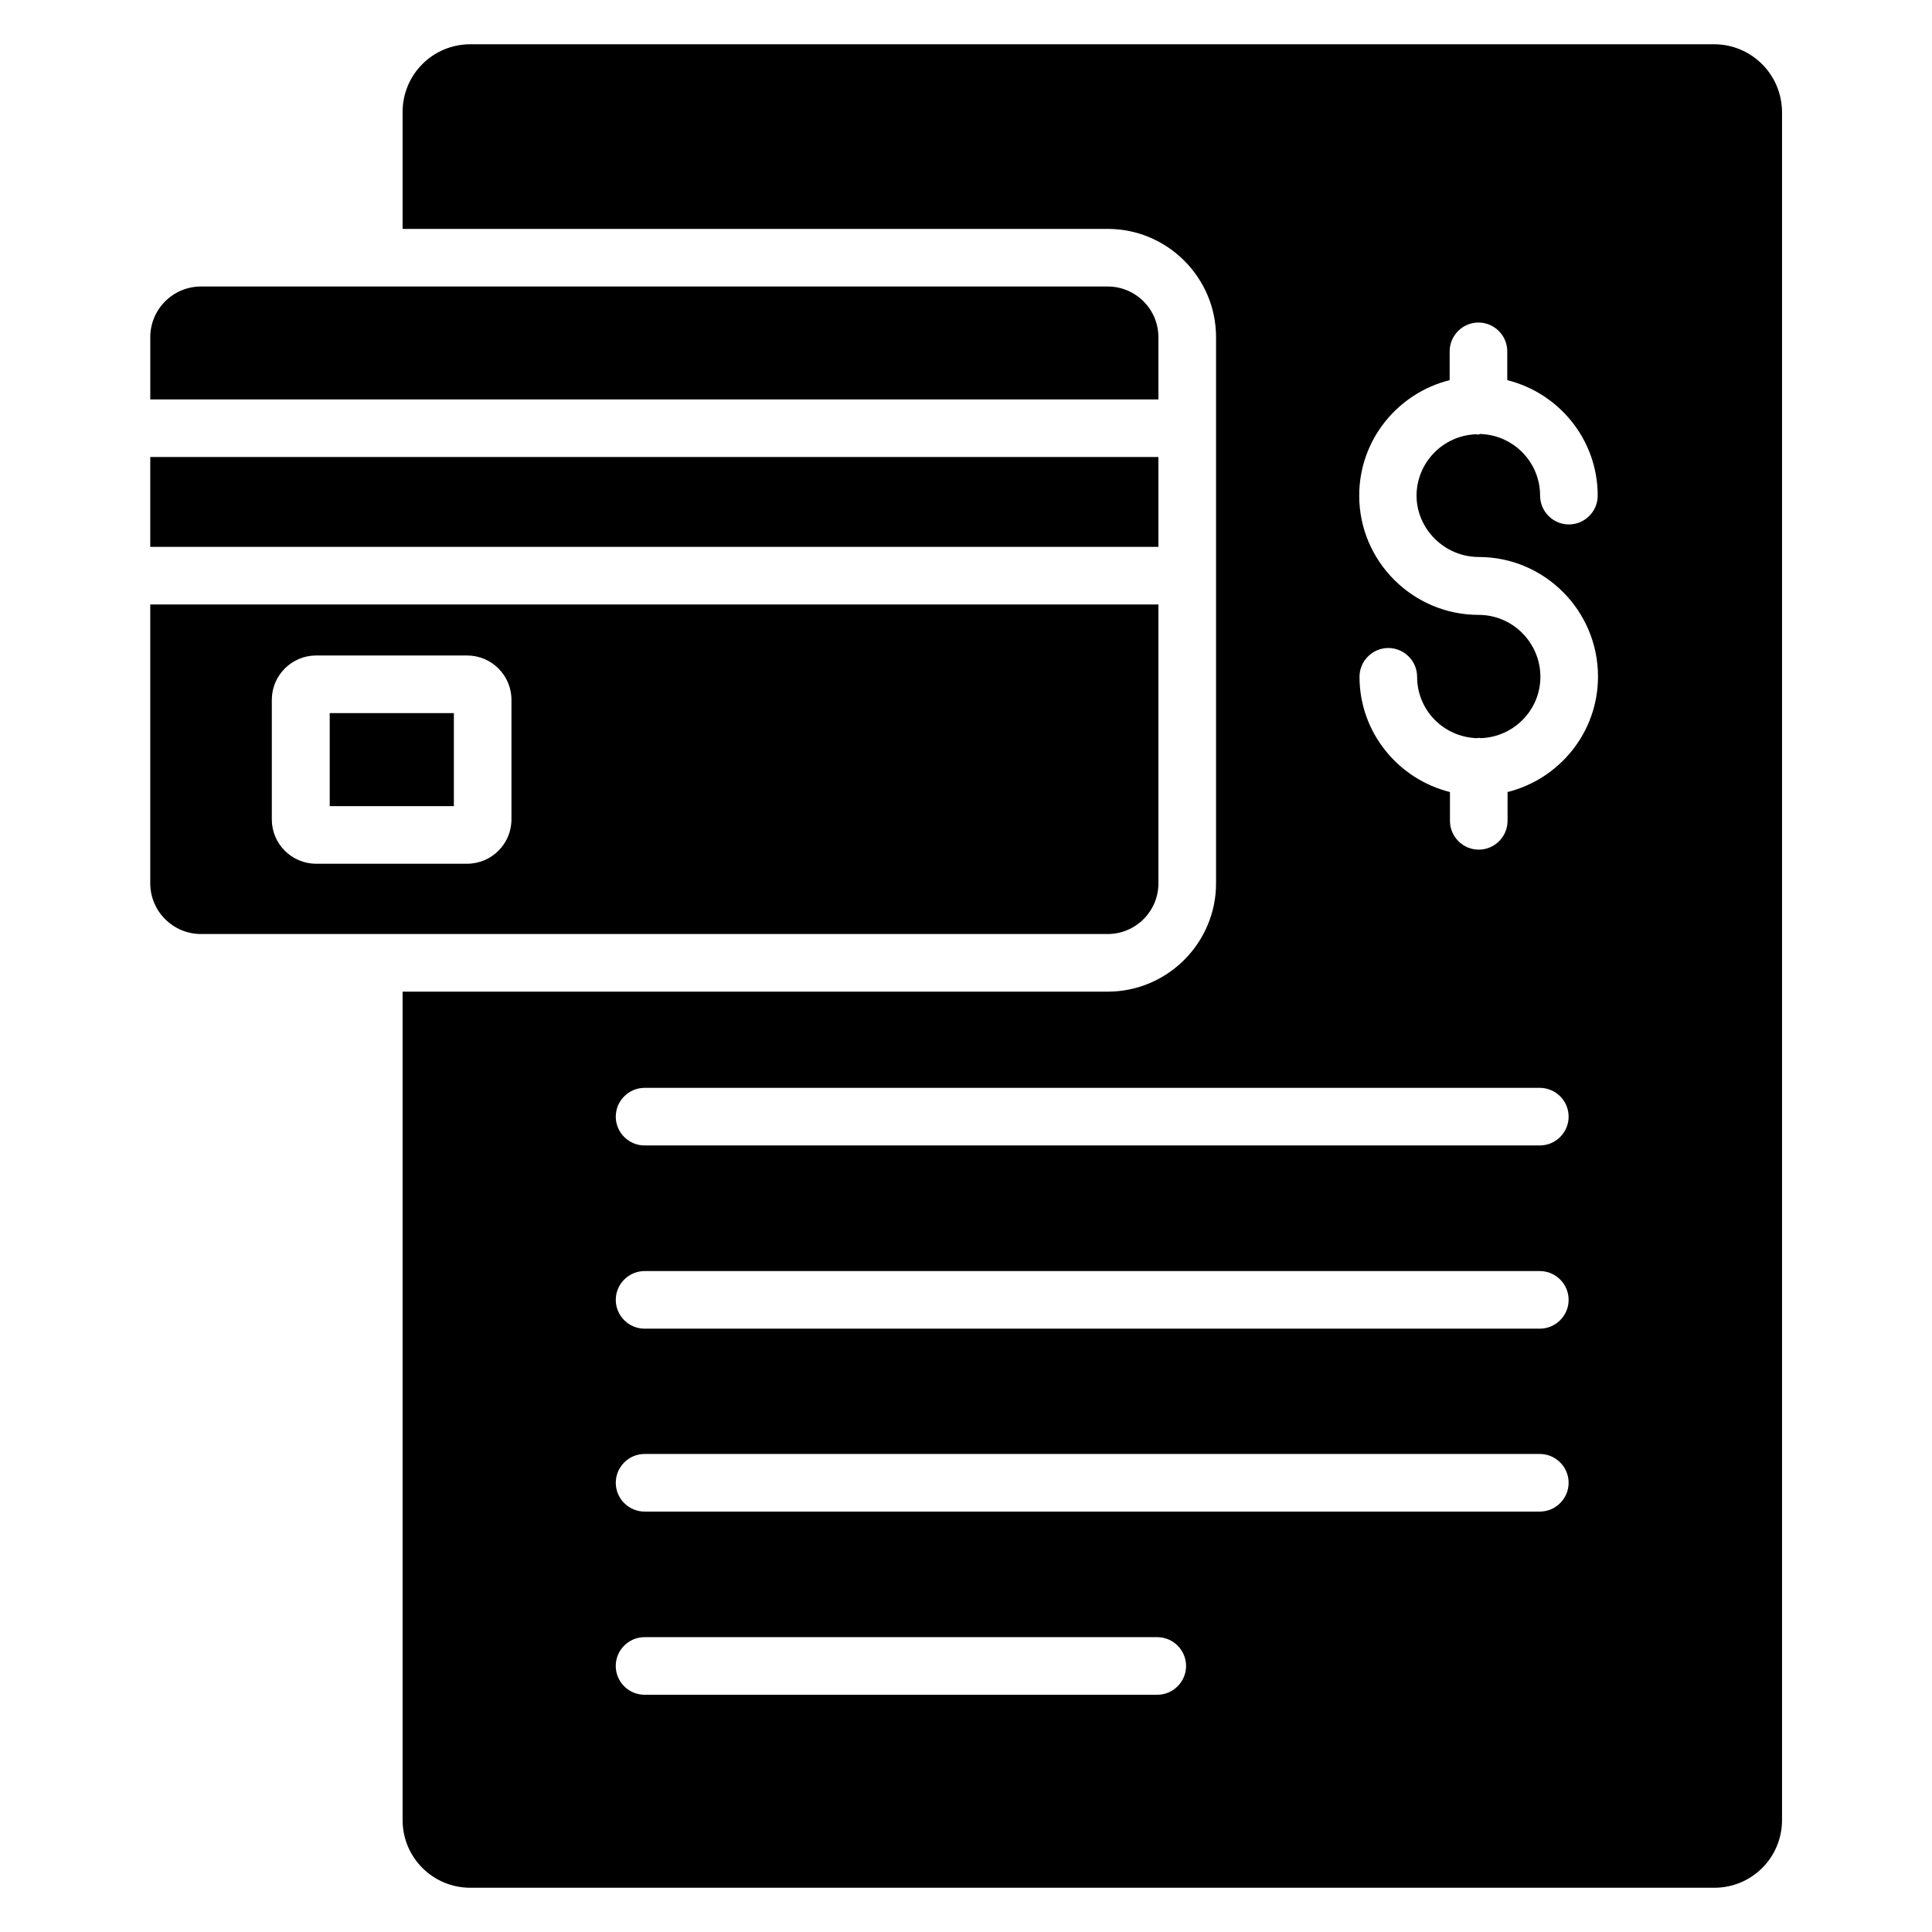
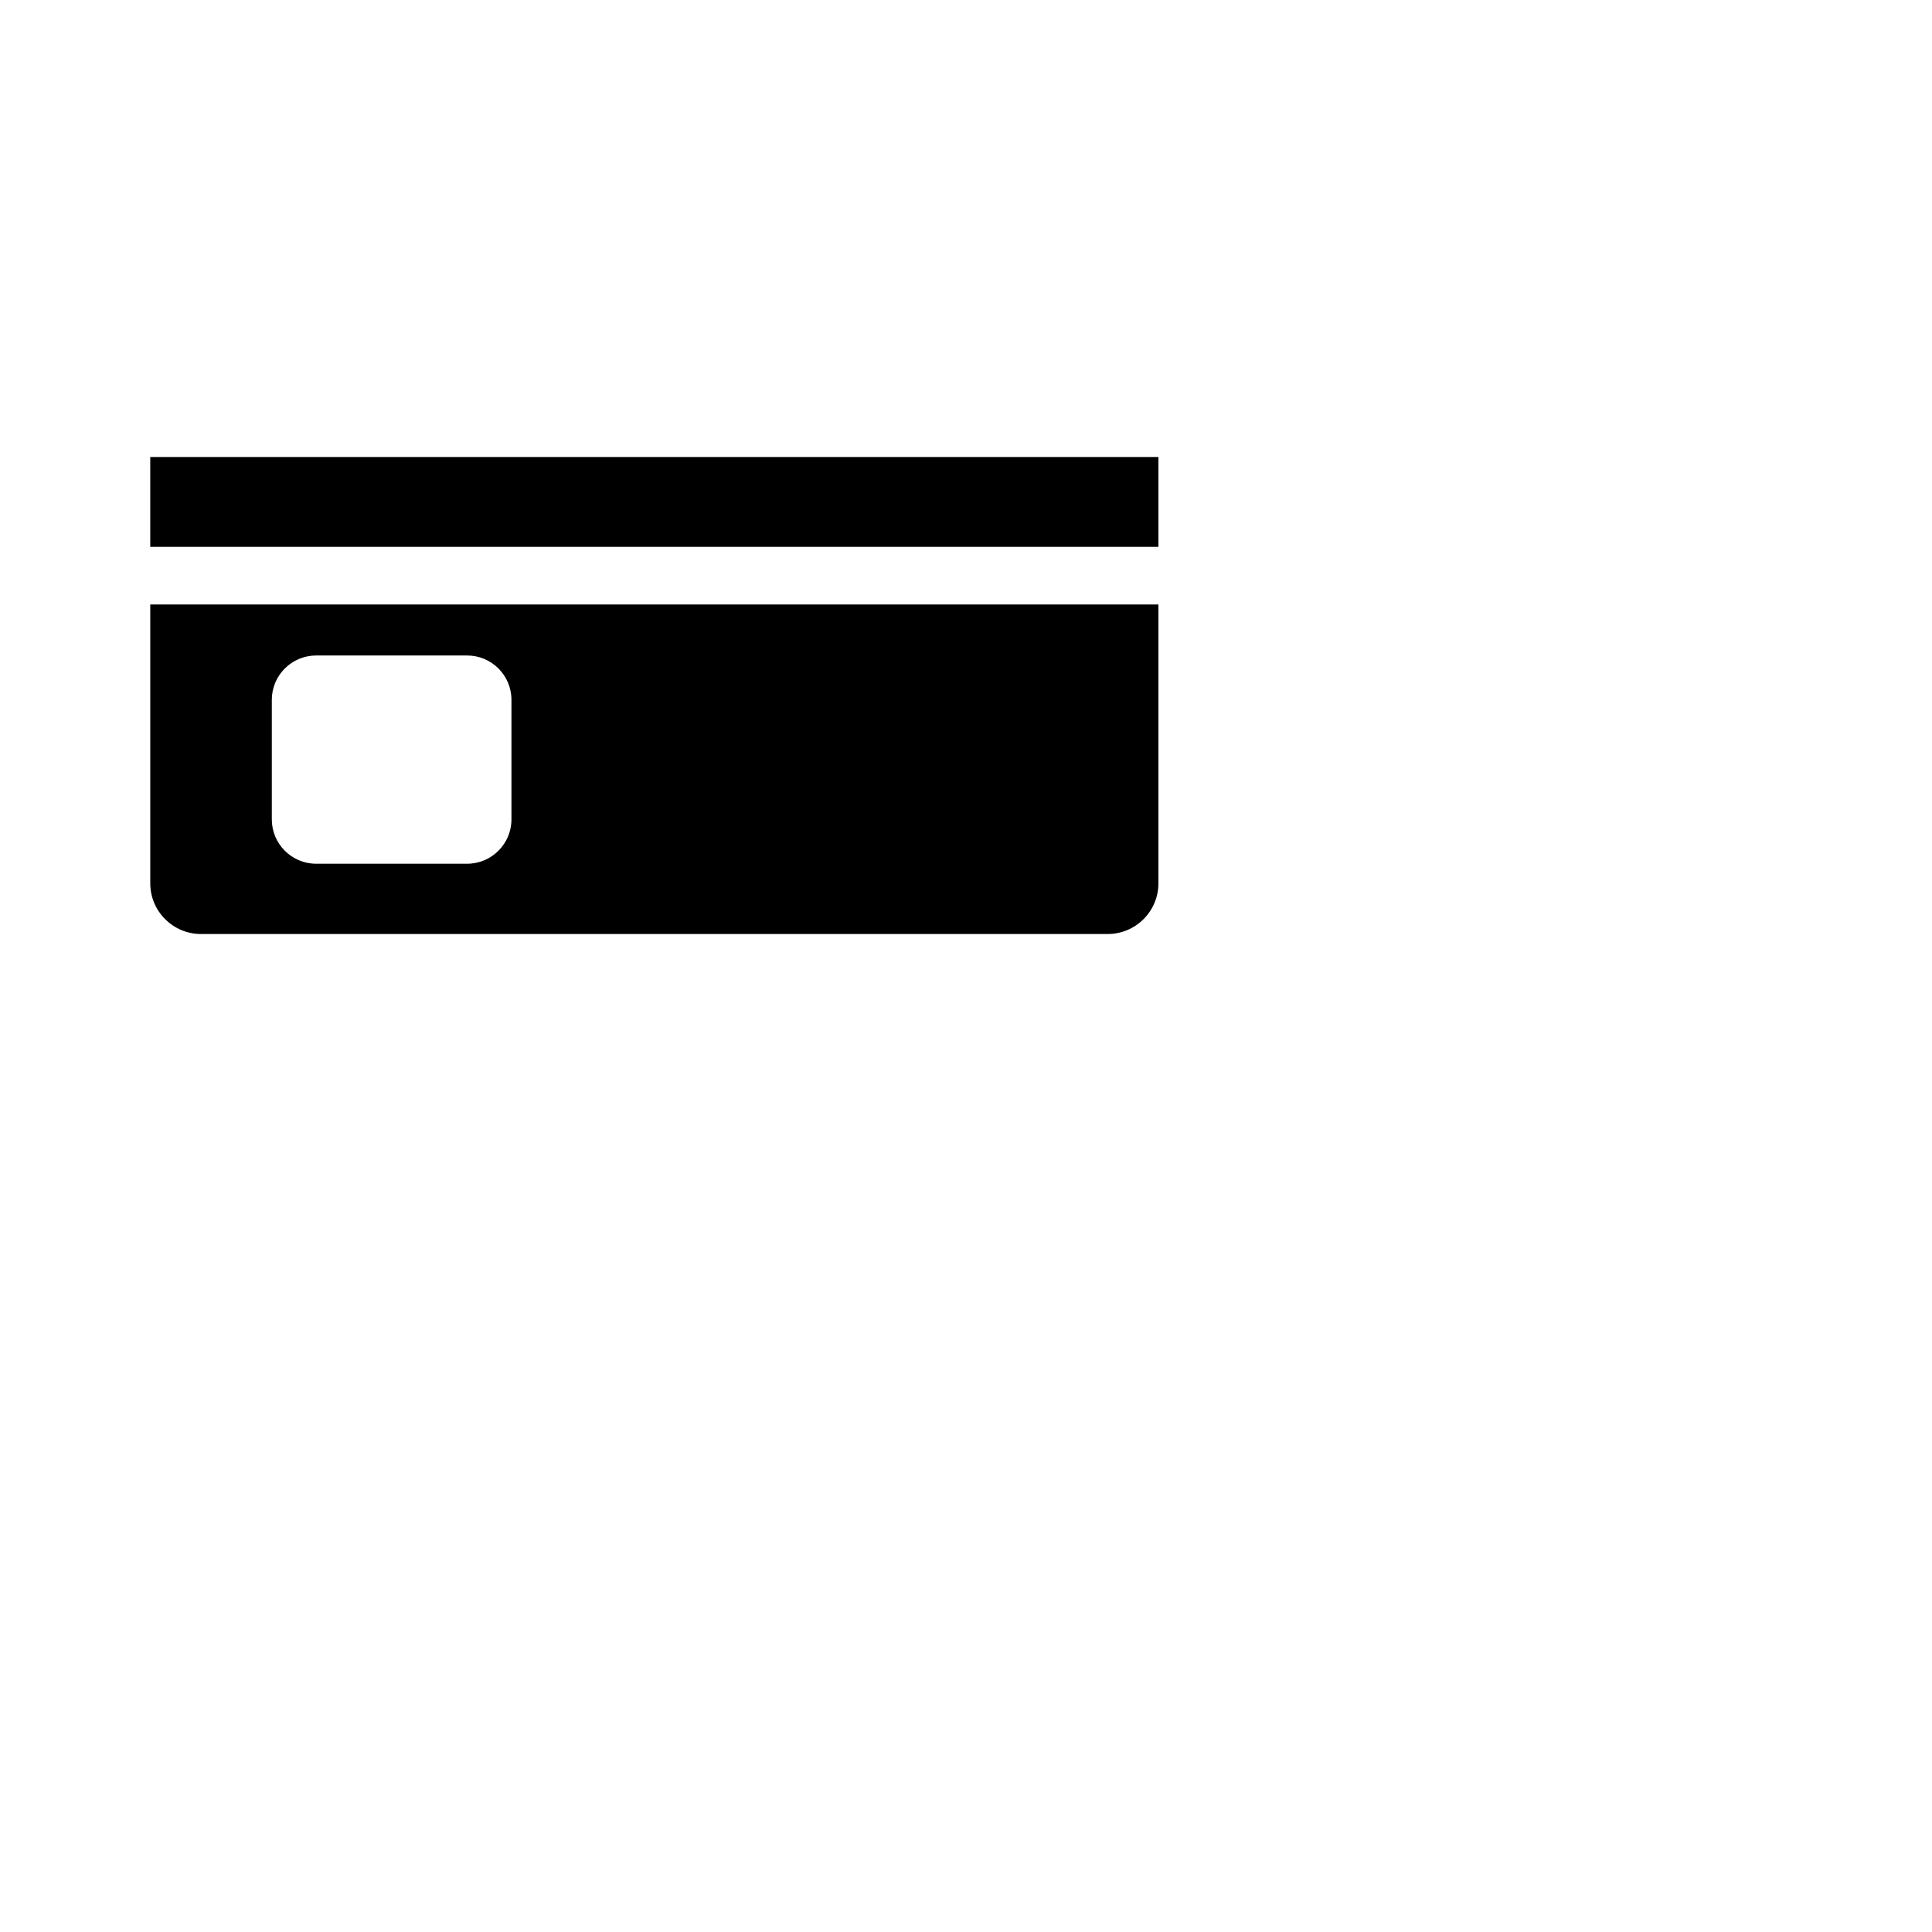
<svg xmlns="http://www.w3.org/2000/svg" fill="#000000" width="800px" height="800px" version="1.1" viewBox="144 144 512 512">
  <g>
-     <path d="m598.24 155.73h-329.61c-9.922 0-17.938 8.016-17.938 17.938v30.992h186.87c15.801 0 28.703 12.902 28.703 28.703v144.73c0 15.801-12.902 28.703-28.703 28.703h-186.87v219.54c0 9.922 8.016 17.938 17.938 17.938h329.69c9.922 0 17.938-8.016 17.938-17.938v-452.67c-0.074-9.922-8.09-17.938-18.016-17.938zm-147.55 437.4h-135.88c-4.199 0-7.633-3.434-7.633-7.633 0-4.199 3.434-7.633 7.633-7.633h135.88c4.199 0 7.633 3.434 7.633 7.633 0 4.199-3.434 7.633-7.633 7.633zm101.38-48.547h-237.25c-4.199 0-7.633-3.434-7.633-7.633 0-4.199 3.434-7.633 7.633-7.633h237.25c4.199 0 7.633 3.434 7.633 7.633 0 4.195-3.438 7.633-7.633 7.633zm0-48.473h-237.25c-4.199 0-7.633-3.434-7.633-7.633 0-4.199 3.434-7.633 7.633-7.633h237.25c4.199 0 7.633 3.434 7.633 7.633 0 4.195-3.438 7.633-7.633 7.633zm0-48.551h-237.25c-4.199 0-7.633-3.434-7.633-7.633s3.434-7.633 7.633-7.633h237.25c4.199 0 7.633 3.434 7.633 7.633s-3.438 7.633-7.633 7.633zm-16.184-155.95c17.406 0 31.602 14.199 31.602 31.68 0 14.809-10.23 27.176-23.969 30.609v7.633c0 4.199-3.434 7.633-7.633 7.633s-7.633-3.434-7.633-7.633v-7.633c-13.742-3.434-23.969-15.801-23.969-30.535 0-4.199 3.434-7.633 7.633-7.633s7.633 3.434 7.633 7.633c0 8.855 7.023 15.953 15.801 16.258 0.152 0 0.305-0.078 0.535-0.078s0.383 0.078 0.535 0.078c8.777-0.305 15.801-7.481 15.801-16.258 0-9.008-7.328-16.41-16.336-16.41-17.48 0-31.68-14.199-31.68-31.602 0-14.809 10.23-27.176 23.969-30.609v-7.633c0-4.199 3.434-7.633 7.633-7.633s7.633 3.434 7.633 7.633v7.633c13.742 3.434 23.969 15.801 23.969 30.609 0 4.199-3.434 7.633-7.633 7.633s-7.633-3.434-7.633-7.633c0-8.855-7.023-16.031-15.801-16.336-0.23 0-0.383 0.152-0.609 0.152-0.23 0-0.383-0.078-0.535-0.078-8.777 0.305-15.801 7.481-15.801 16.336 0.074 8.855 7.481 16.184 16.488 16.184z" />
    <path d="m183.82 265.11h267.17v23.816h-267.17z" />
-     <path d="m231.38 332.98h32.898v24.656h-32.898z" />
-     <path d="m450.99 233.36c0-7.406-6.031-13.434-13.434-13.434h-240.3c-7.406 0-13.434 6.031-13.434 13.434v16.488h267.17z" />
    <path d="m450.99 378.09v-73.891h-267.17v73.891c0 7.406 6.031 13.434 13.434 13.434h240.3c7.41 0 13.438-6.027 13.438-13.434zm-171.45-16.945c0 6.488-5.266 11.754-11.754 11.754h-40c-6.488 0-11.754-5.266-11.754-11.754v-31.68c0-6.488 5.266-11.754 11.754-11.754h40c6.488 0 11.754 5.266 11.754 11.754z" />
  </g>
</svg>